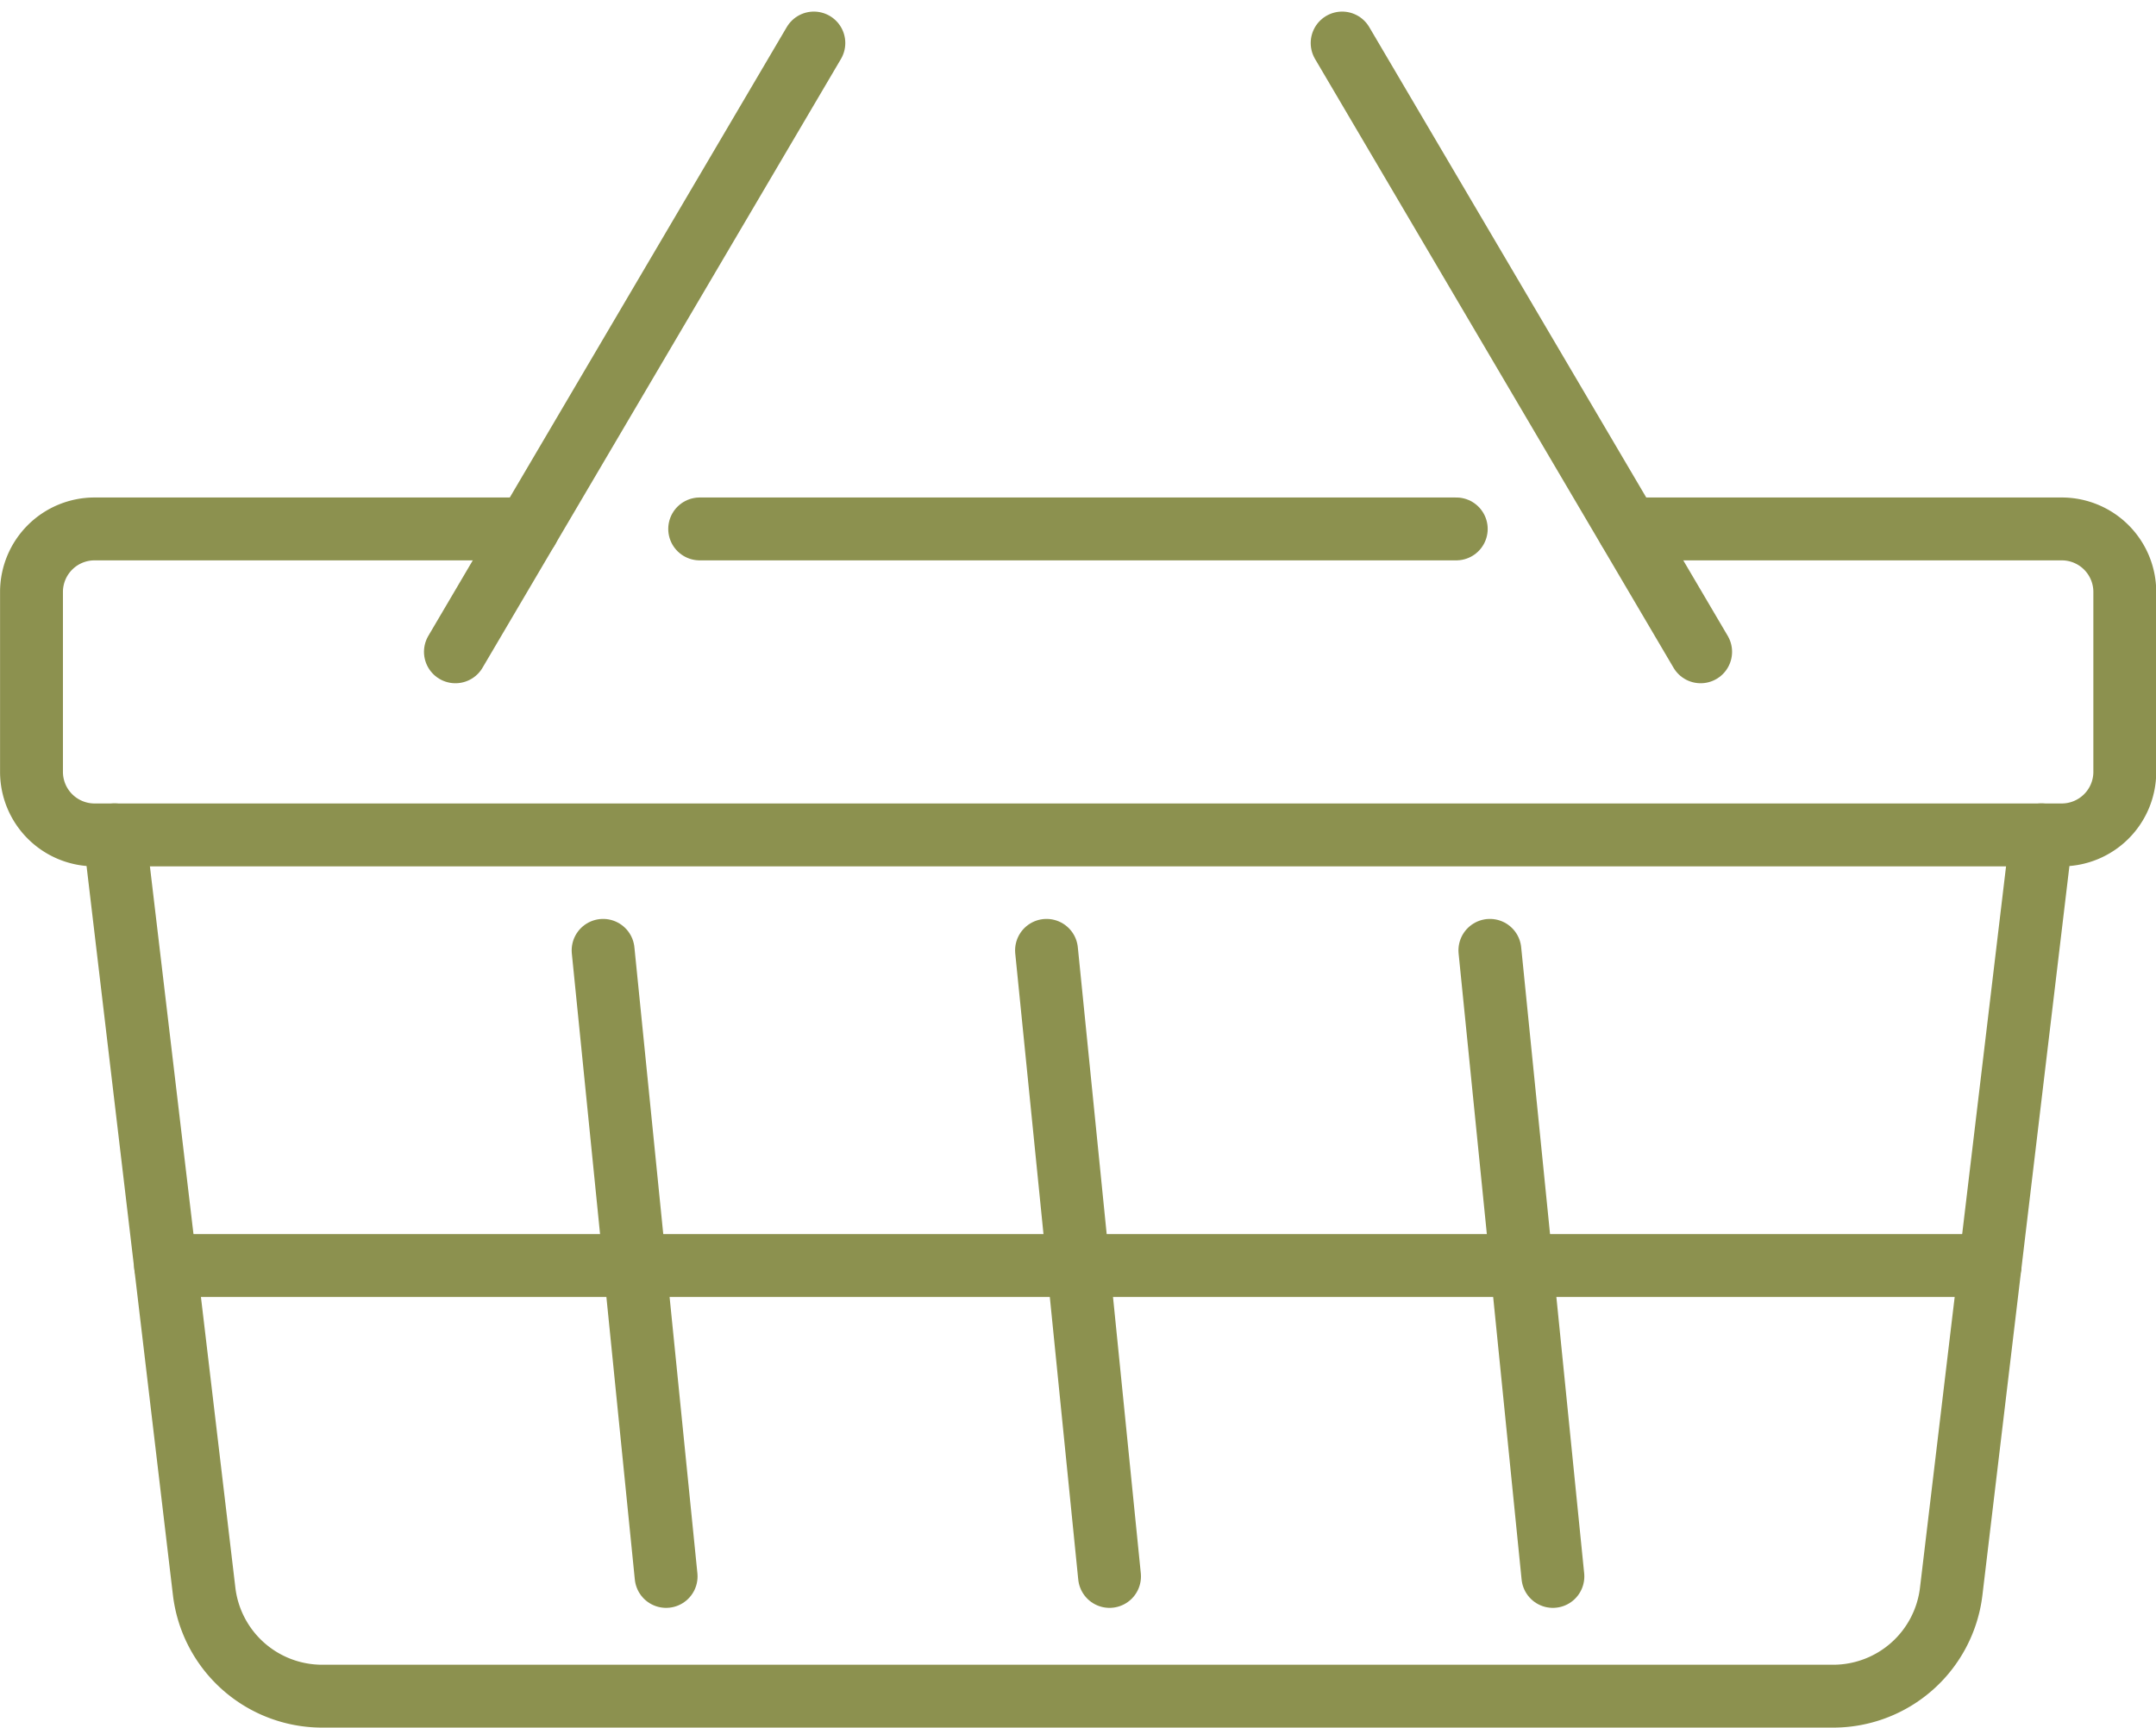
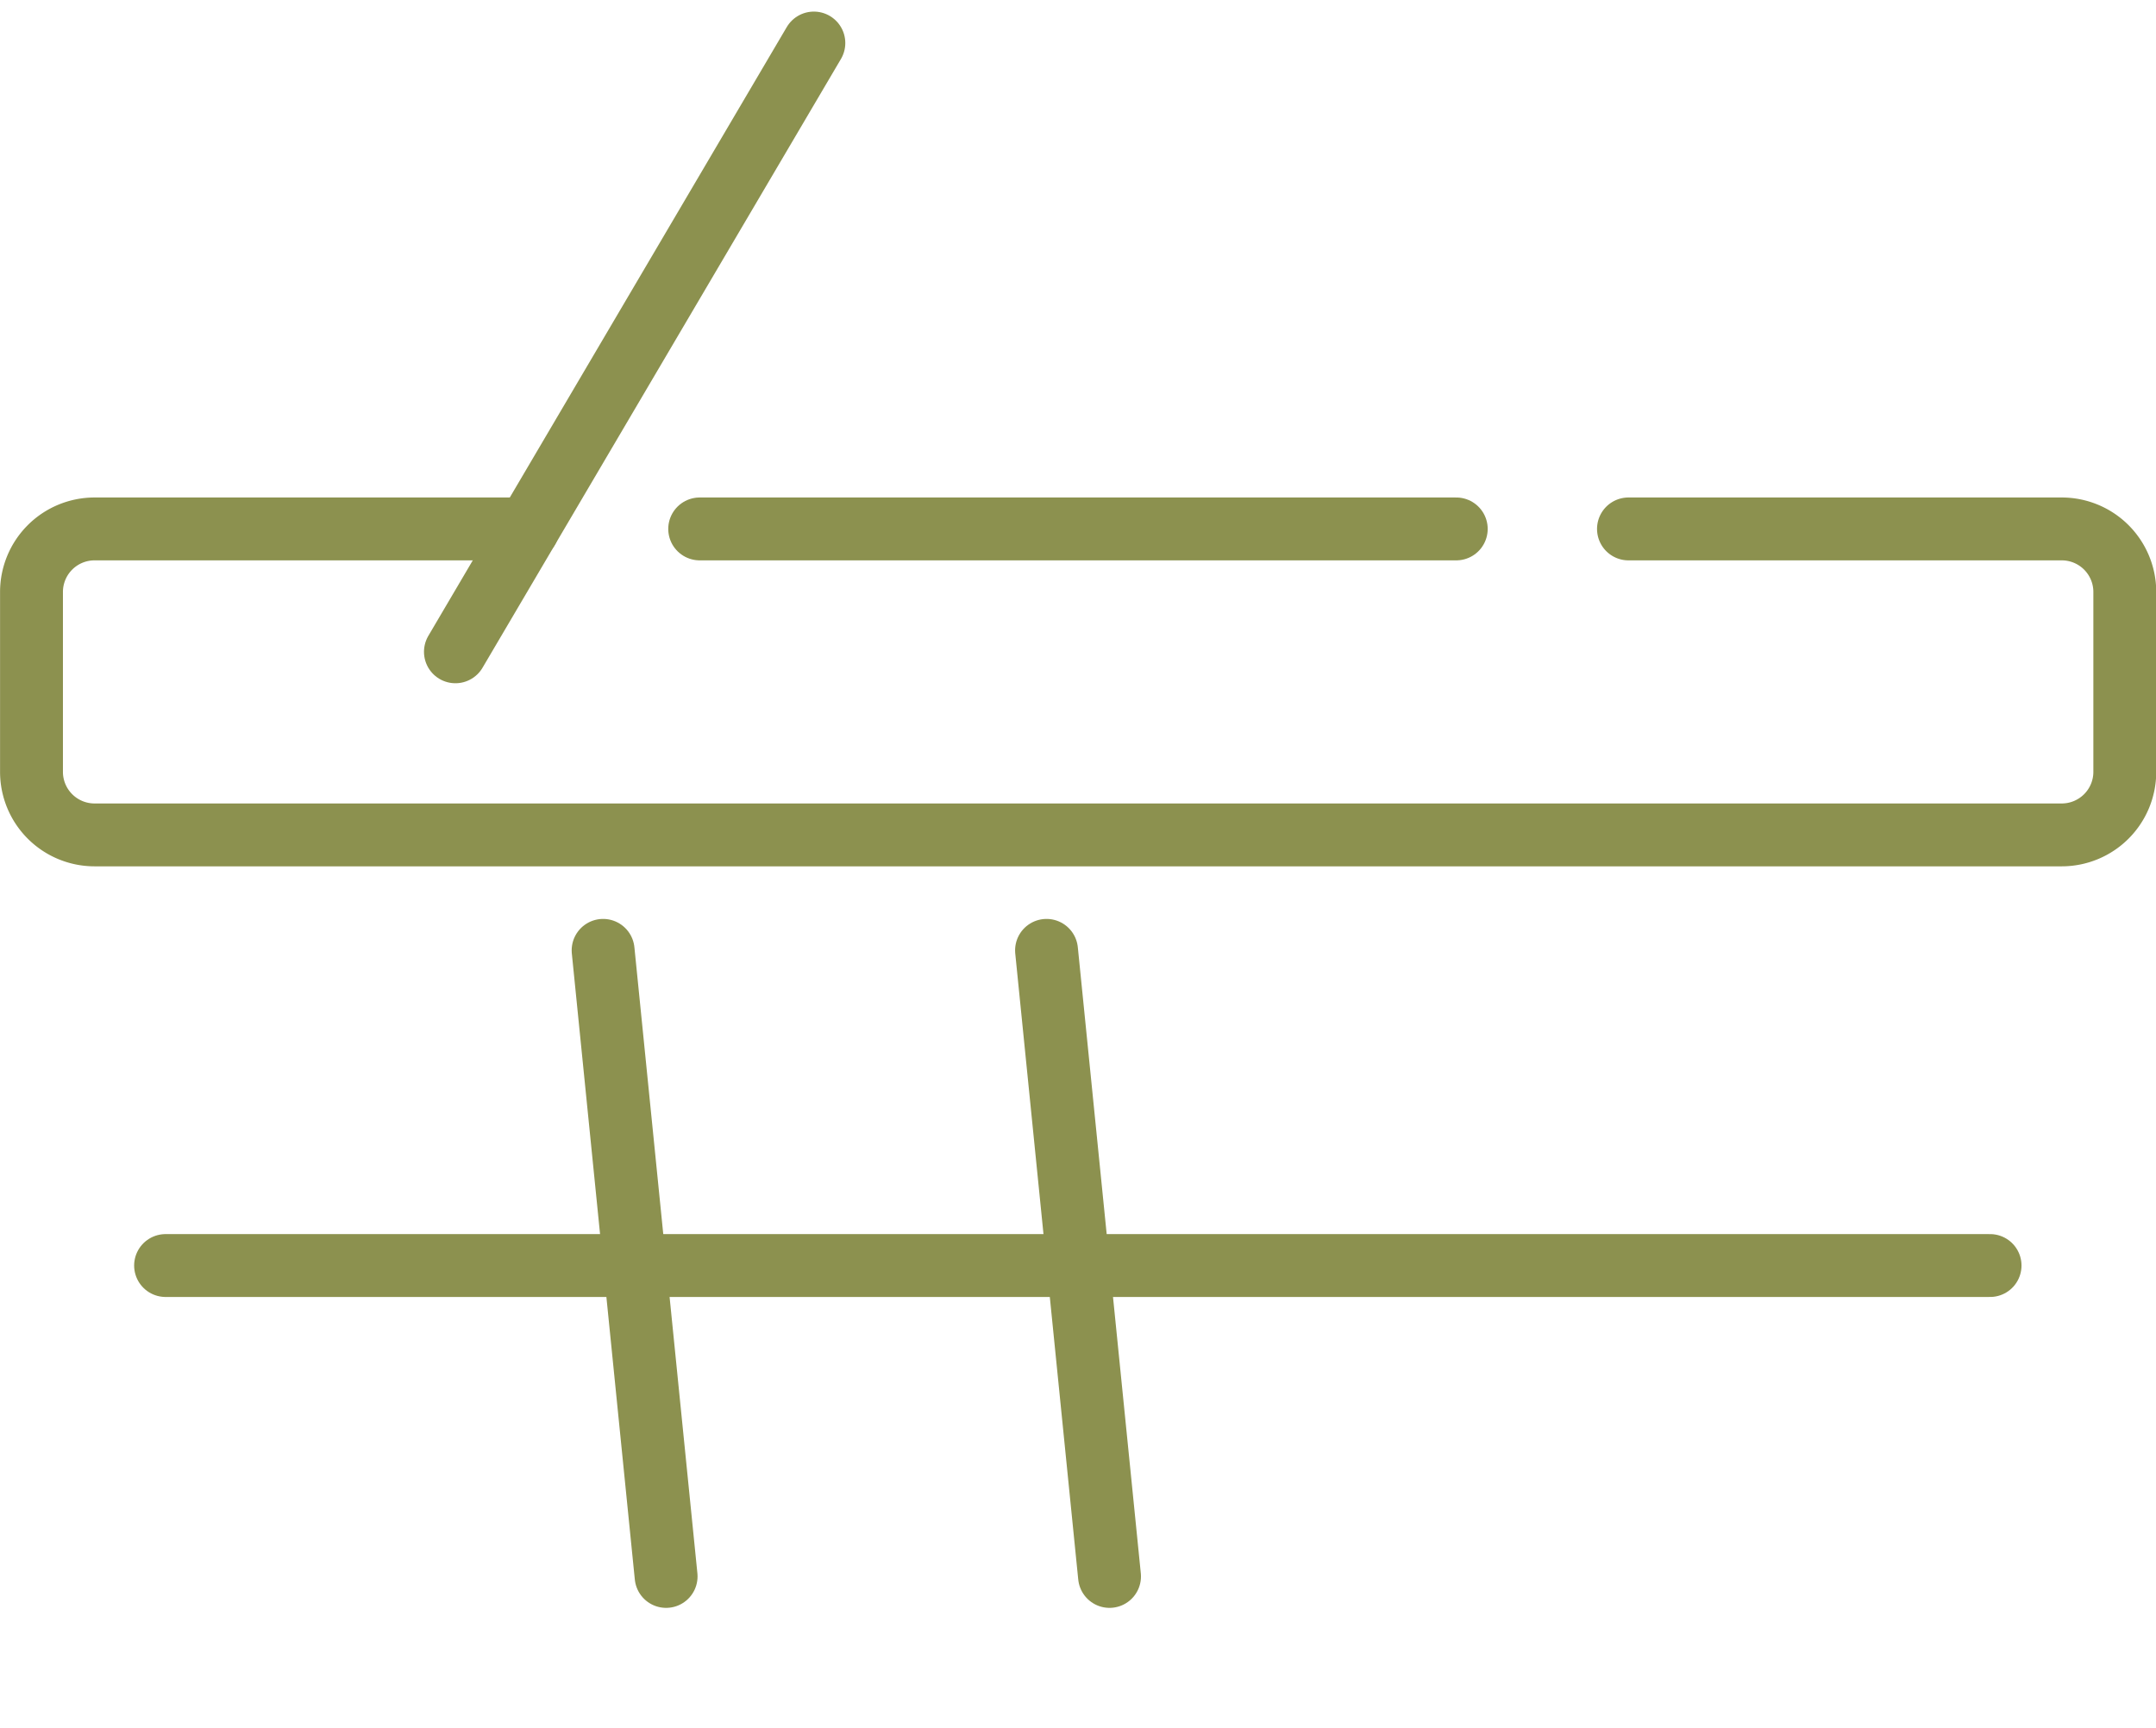
<svg xmlns="http://www.w3.org/2000/svg" width="36.277" height="29.074" viewBox="0 0 36.277 29.074">
  <g id="Gruppe_5641" data-name="Gruppe 5641" transform="translate(-1600.999 -448.651)">
    <g id="Gruppe_5640" data-name="Gruppe 5640">
      <path id="Pfad_3724" data-name="Pfad 3724" d="M1628.4,457.552h7.29a1.061,1.061,0,0,1,1.061,1.061v3.027a1.061,1.061,0,0,1-1.061,1.061h-33.1a1.061,1.061,0,0,1-1.061-1.061v-3.027a1.061,1.061,0,0,1,1.061-1.061h7.29" fill="none" stroke="#8c914f" stroke-linecap="round" stroke-linejoin="round" stroke-width="1.058" />
      <line id="Linie_1057" data-name="Linie 1057" x2="12.73" transform="translate(1612.772 457.552)" fill="none" stroke="#8c914f" stroke-linecap="round" stroke-linejoin="round" stroke-width="1.058" />
-       <path id="Pfad_3725" data-name="Pfad 3725" d="M1635.349,462.7l-1.519,12.733a2,2,0,0,1-1.984,1.762h-25.427a2,2,0,0,1-1.985-1.764l-1.508-12.731" fill="none" stroke="#8c914f" stroke-linecap="round" stroke-linejoin="round" stroke-width="1.058" />
      <g id="Gruppe_5639" data-name="Gruppe 5639">
        <line id="Linie_1058" data-name="Linie 1058" x2="1.06" y2="10.536" transform="translate(1611.147 464.644)" fill="none" stroke="#8c914f" stroke-linecap="round" stroke-linejoin="round" stroke-width="1.058" />
        <line id="Linie_1059" data-name="Linie 1059" x2="1.06" y2="10.536" transform="translate(1618.608 464.644)" fill="none" stroke="#8c914f" stroke-linecap="round" stroke-linejoin="round" stroke-width="1.058" />
-         <line id="Linie_1060" data-name="Linie 1060" x2="1.06" y2="10.536" transform="translate(1626.068 464.644)" fill="none" stroke="#8c914f" stroke-linecap="round" stroke-linejoin="round" stroke-width="1.058" />
      </g>
-       <line id="Linie_1061" data-name="Linie 1061" x1="6.032" y1="10.245" transform="translate(1623.582 449.375)" fill="none" stroke="#8c914f" stroke-linecap="round" stroke-linejoin="round" stroke-width="1.058" />
      <line id="Linie_1062" data-name="Linie 1062" y1="10.245" x2="6.031" transform="translate(1608.662 449.375)" fill="none" stroke="#8c914f" stroke-linecap="round" stroke-linejoin="round" stroke-width="1.058" />
      <line id="Linie_1063" data-name="Linie 1063" x2="30.699" transform="translate(1603.785 469.948)" fill="none" stroke="#8c914f" stroke-linecap="round" stroke-linejoin="round" stroke-width="1.058" />
    </g>
  </g>
</svg>